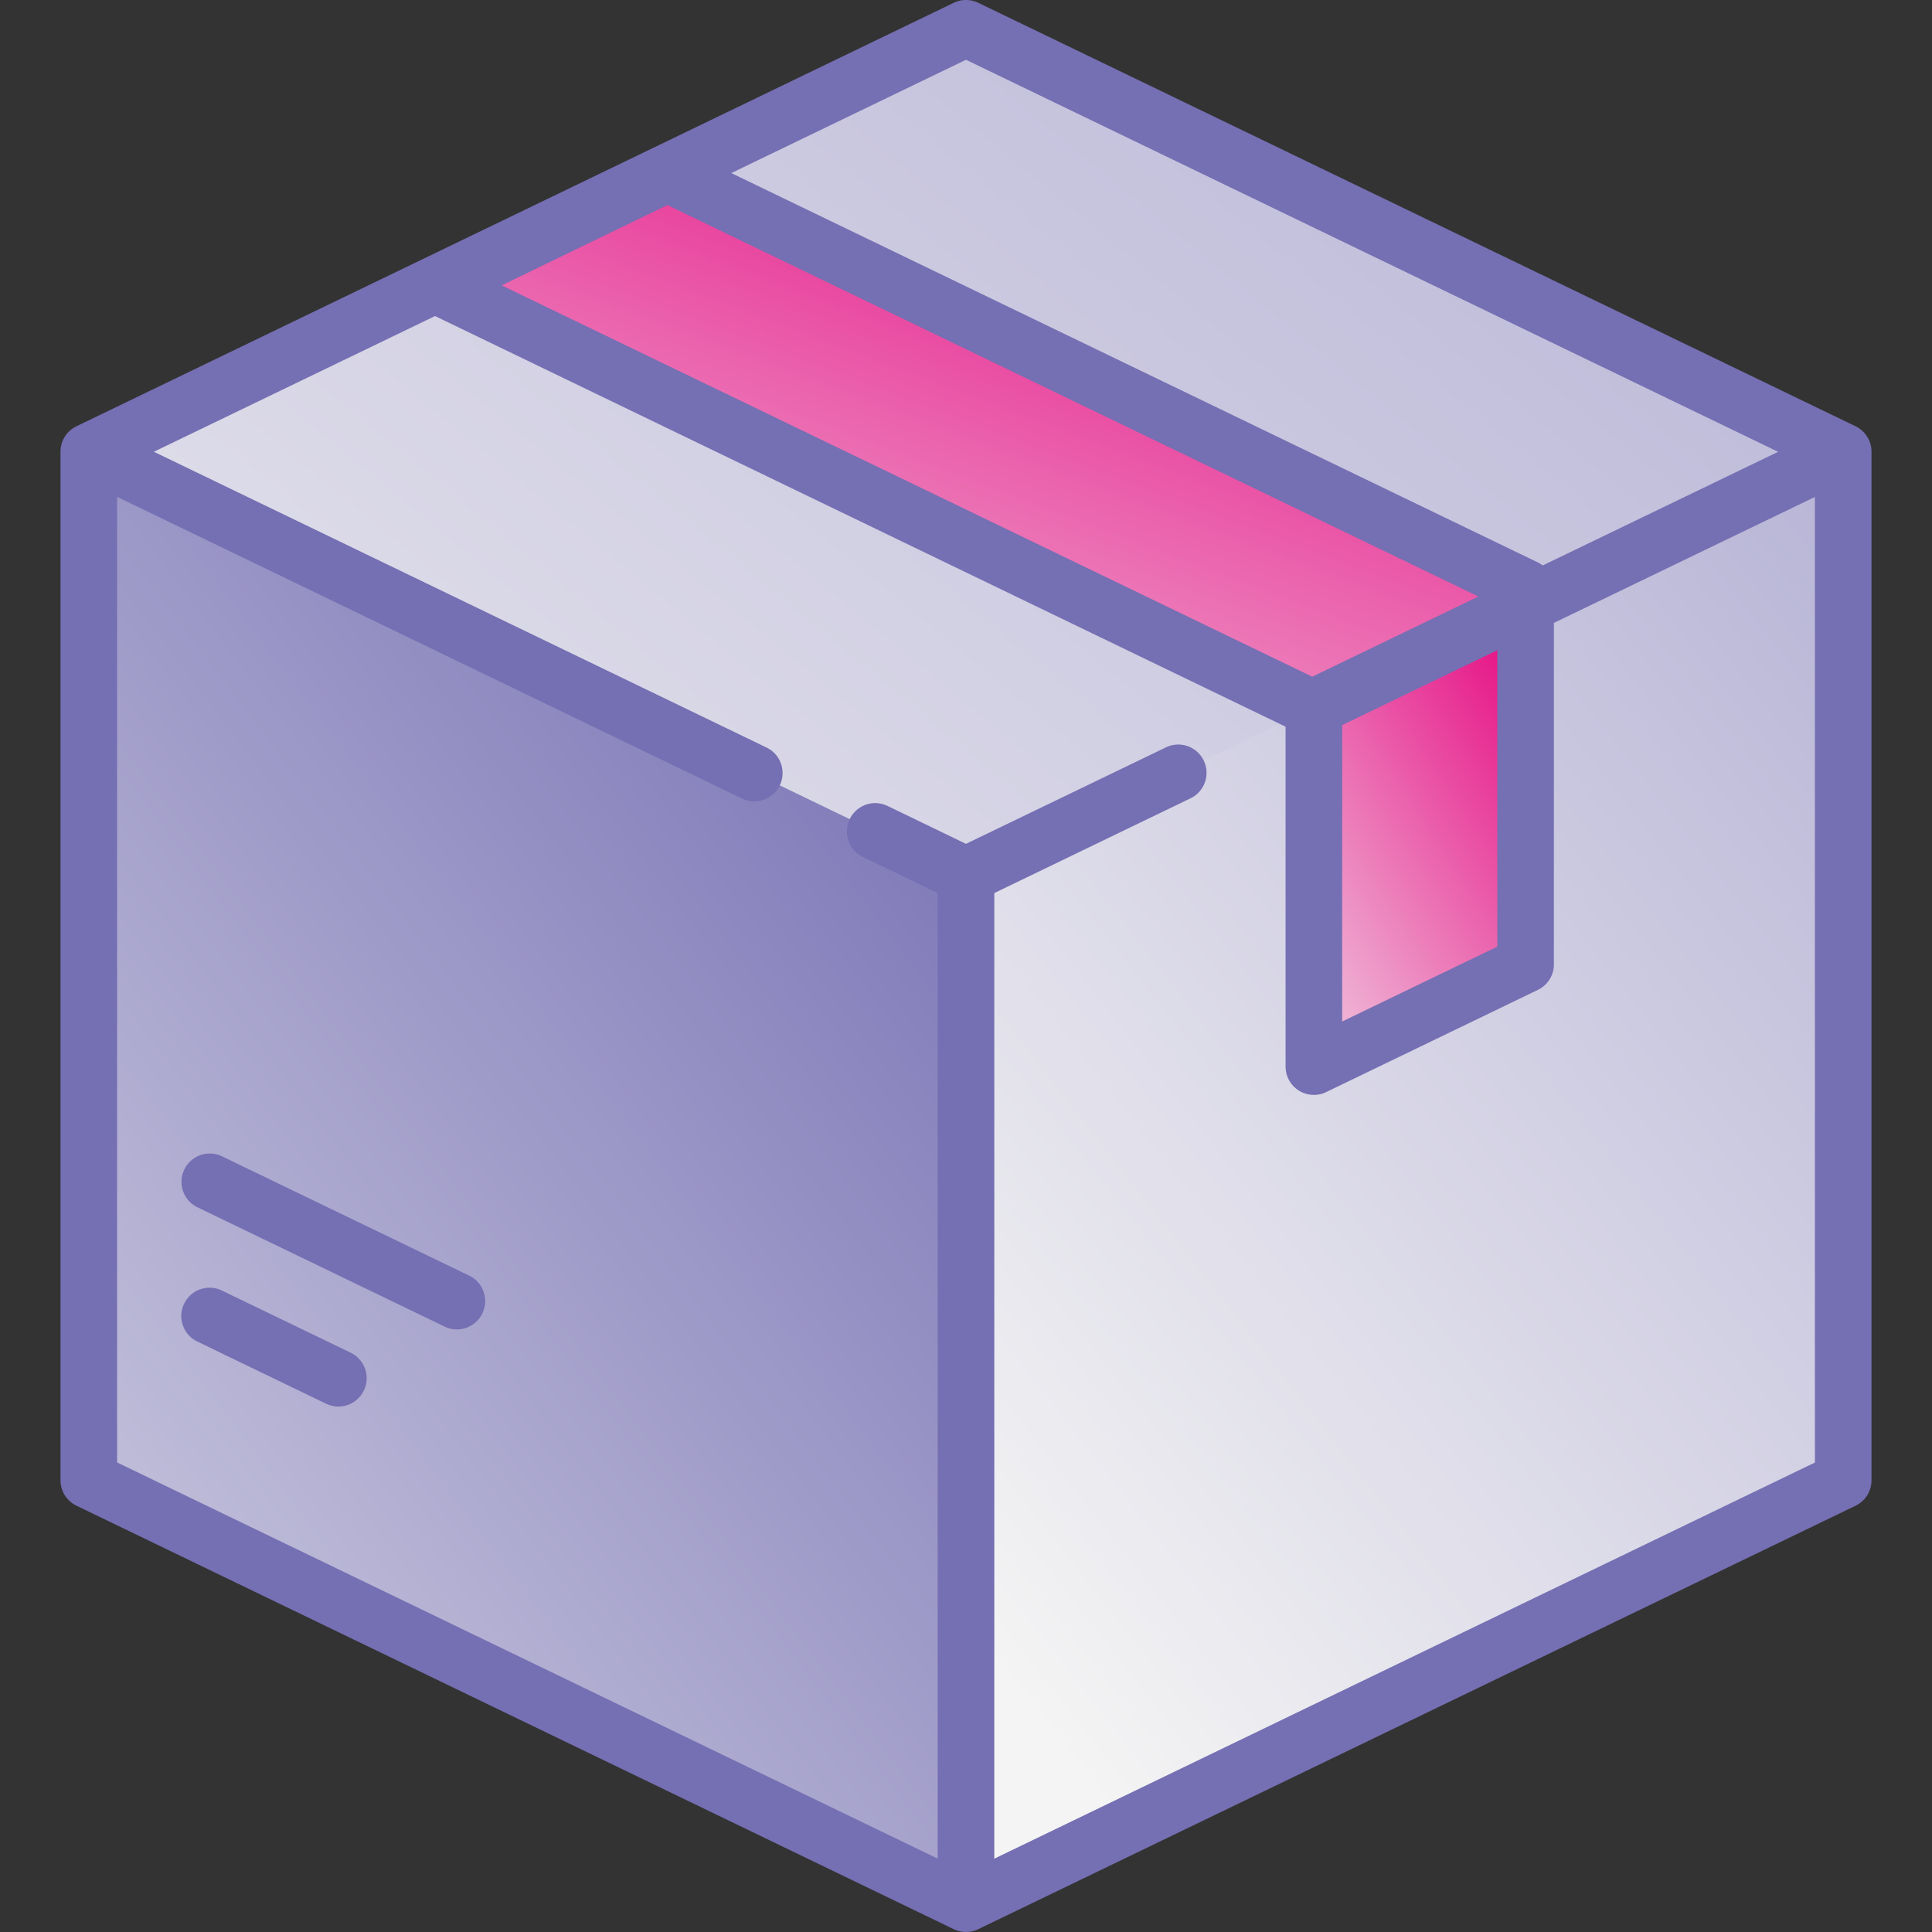
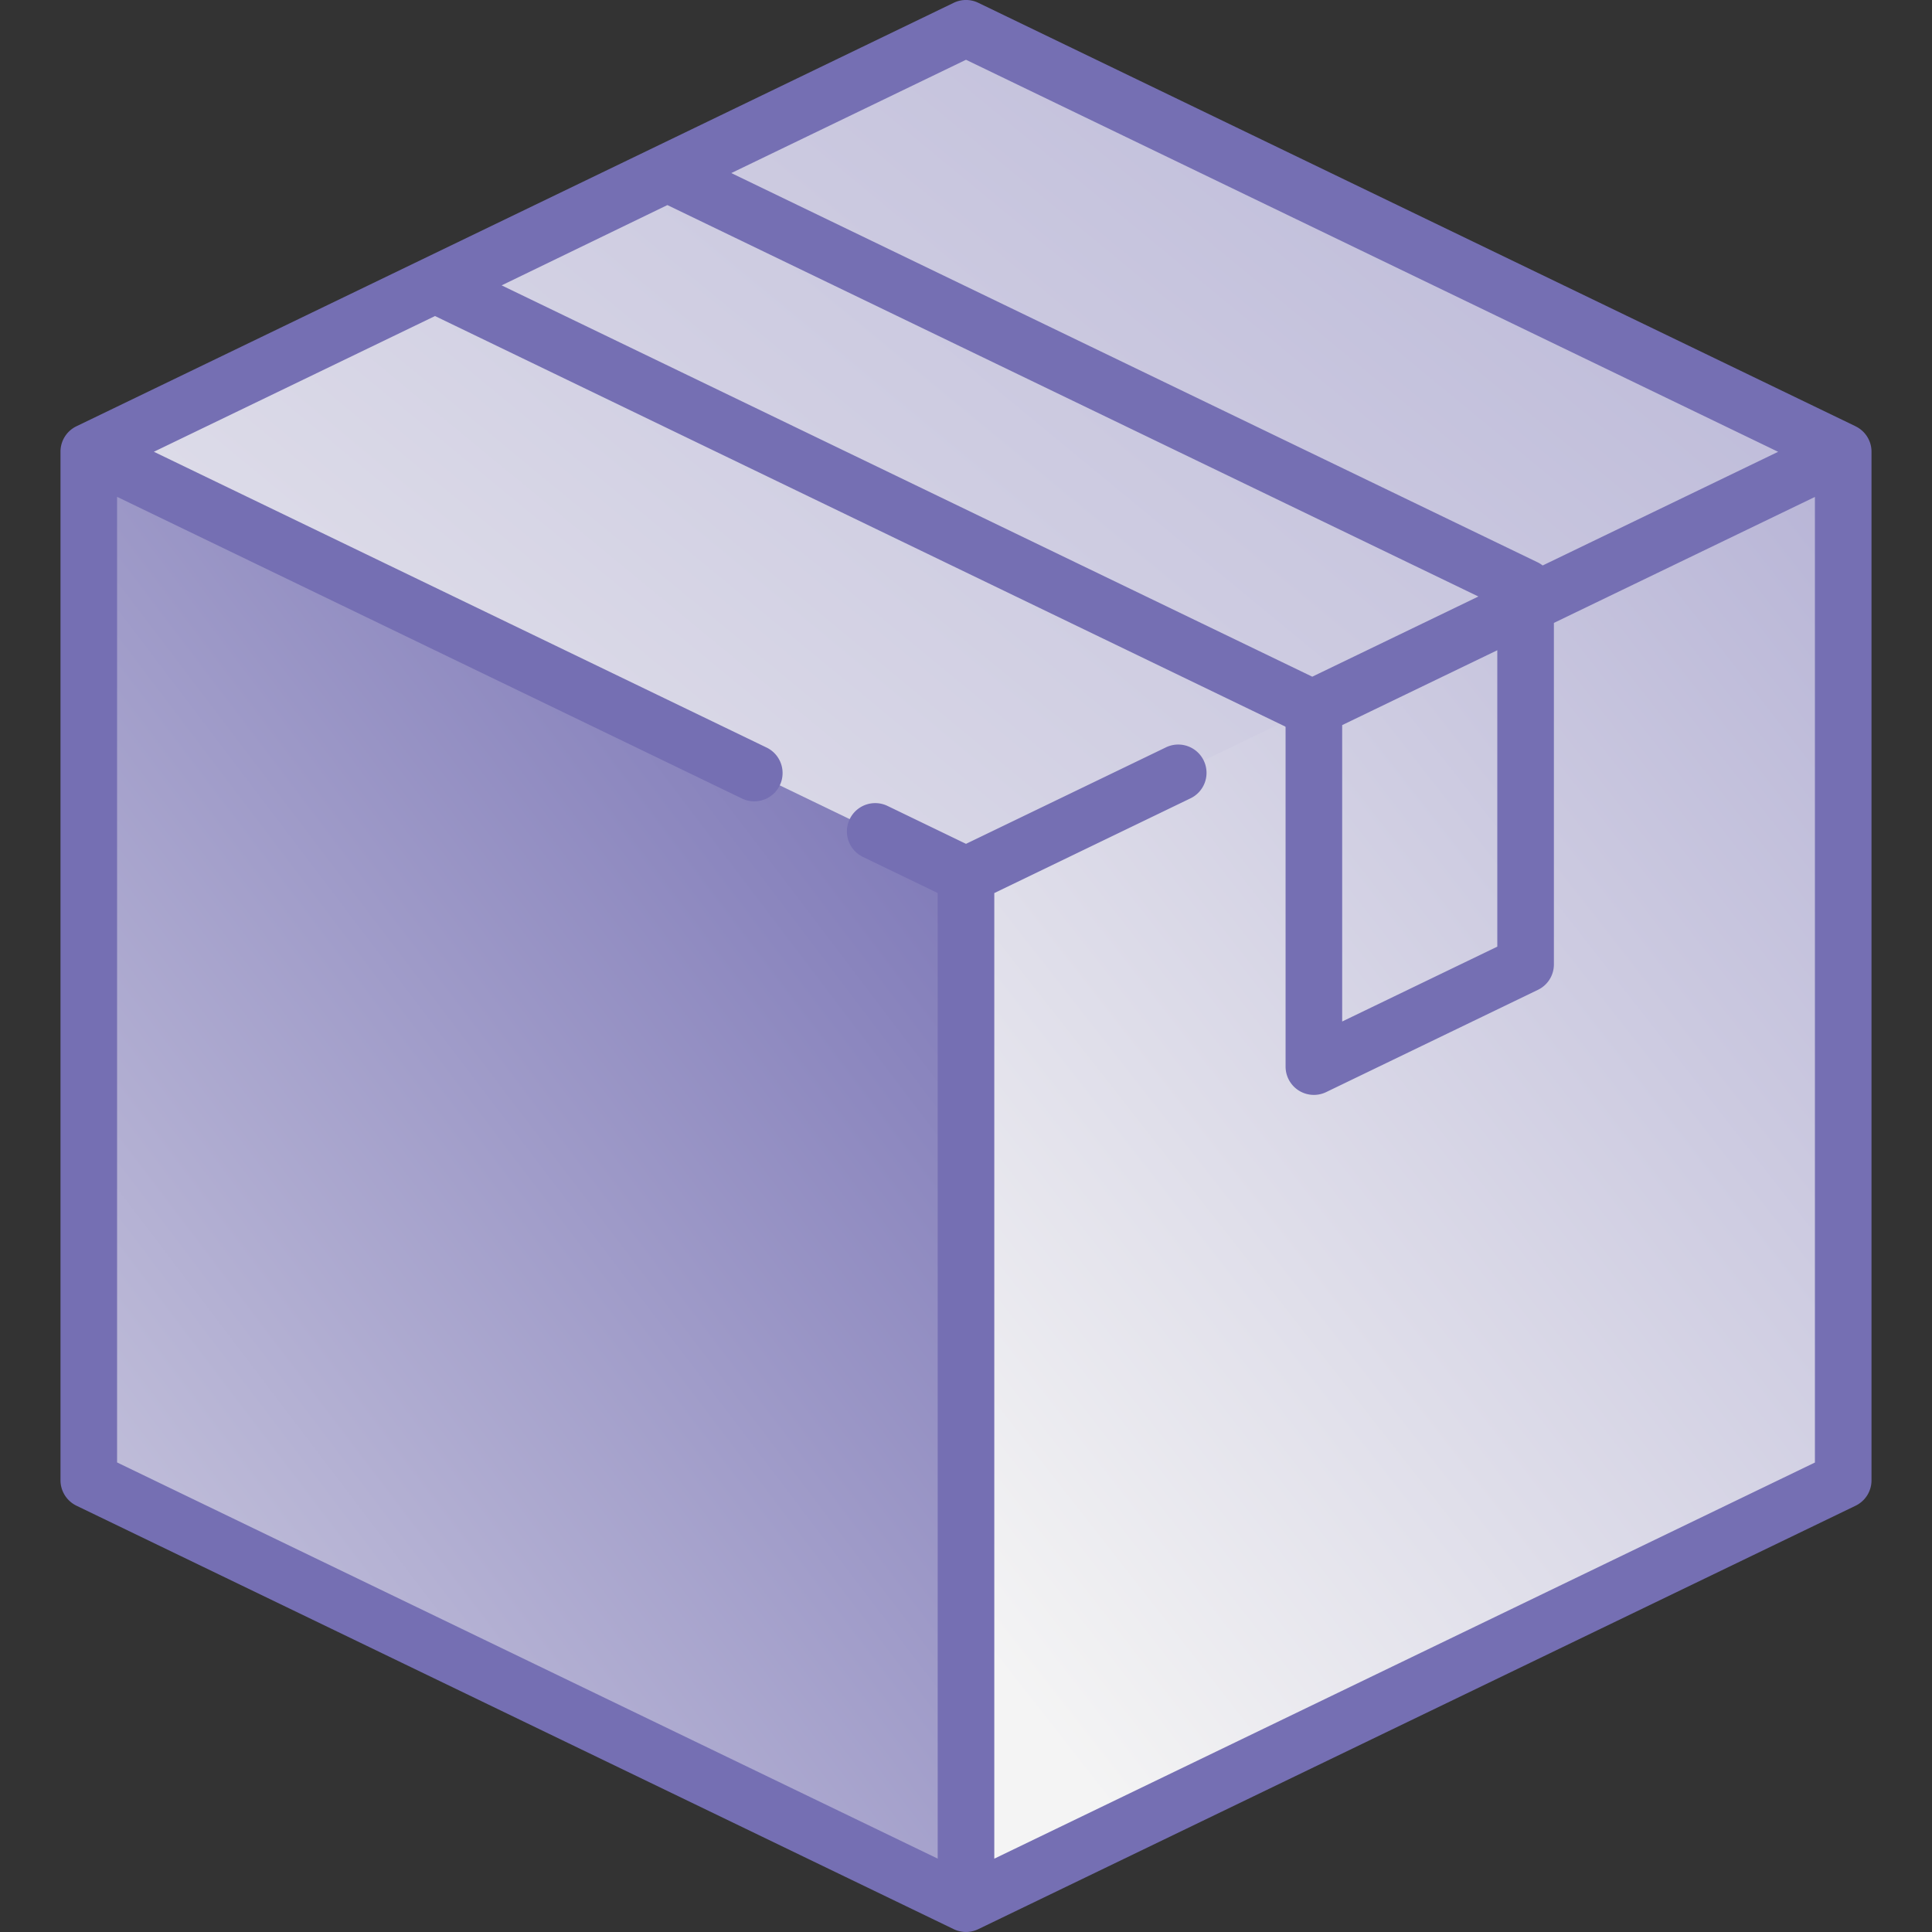
<svg xmlns="http://www.w3.org/2000/svg" xmlns:xlink="http://www.w3.org/1999/xlink" fill="none" height="48" viewBox="0 0 48 48" width="48">
  <rect x="0" y="0" width="48" height="48" fill="#333333" stroke="none" />
  <linearGradient id="a">
    <stop offset="0" stop-color="#b9b6d7" />
    <stop offset="1" stop-color="#f4f4f4" />
  </linearGradient>
  <linearGradient id="c" gradientUnits="userSpaceOnUse" x1="44.476" x2="9.609" xlink:href="#a" y1="2.437" y2="44.759" />
  <linearGradient id="d" gradientUnits="userSpaceOnUse" x1="22.685" x2="-19.256" y1="12.012" y2="43.885">
    <stop offset="0" stop-color="#756fb3" />
    <stop offset="1" stop-color="#f4f4f4" />
  </linearGradient>
  <linearGradient id="e" gradientUnits="userSpaceOnUse" x1="45.135" x2="18.411" xlink:href="#a" y1="12.499" y2="33.431" />
  <linearGradient id="b">
    <stop offset="0" stop-color="#e5007d" />
    <stop offset="1" stop-color="#efb0d3" />
  </linearGradient>
  <linearGradient id="f" gradientUnits="userSpaceOnUse" x1="37.495" x2="30.77" xlink:href="#b" y1="4.763" y2="22.662" />
  <linearGradient id="h" gradientUnits="userSpaceOnUse" x1="38.154" x2="30.226" xlink:href="#b" y1="15.201" y2="20.328" />
  <path d="m23.347 1.019-20.716 10a.75.75 0 0 0-.425.677v24.608c0 .288.165.551.425.677l20.716 10c.412.2.893.2 1.306 0l20.716-10a.75.75 0 0 0 .425-.677V11.696a.75.75 0 0 0-.425-.677l-20.716-10c-.412-.2-.894-.2-1.306 0" fill="url(#c)" />
  <path d="M2.331 11.285a.75.75 0 0 0-.125.411v24.608c0 .289.165.551.425.677l20.716 10c.206.1.43.15.653.15V21.746z" fill="url(#d)" />
  <path d="M45.669 11.285c.079.12.125.262.125.411v24.608a.75.75 0 0 1-.425.677l-20.716 10c-.206.1-.43.15-.653.15V21.746z" fill="url(#e)" />
-   <path d="M38.326 14.817 16.58 4.313 10.849 7.09l21.793 10.521z" fill="url(#f)" />
-   <path d="M32.643 17.612v8.15c0 .278.29.46.539.34l4.72-2.28a.75.75 0 0 0 .424-.676v-8.329z" fill="url(#h)" />
  <g fill="#756fb3">
    <path d="M46.1 10.59 24.306.07a.7.7 0 0 0-.612 0L1.9 10.59a.7.7 0 0 0-.397.634v25.552c0 .27.154.515.397.633l21.794 10.52a.7.7 0 0 0 .612 0L46.1 37.41a.7.7 0 0 0 .397-.633V11.224a.7.7 0 0 0-.397-.633M24 1.485l20.177 9.74-5.85 2.824a.7.7 0 0 0-.118-.075L18.169 4.3zm-7.419 3.61L36.73 14.82l-4.127 1.992-20.14-9.722zm16.765 12.92 3.854-1.86v7.364l-3.854 1.86zm-8.643 28.163v-23.99l4.863-2.348a.703.703 0 1 0-.611-1.266L24 20.965l-1.95-.942a.703.703 0 1 0-.611 1.267l1.858.897v23.99L2.909 36.334v-23.99l15.525 7.495q.15.071.305.07a.703.703 0 0 0 .307-1.336L3.823 11.224l6.985-3.372L31.93 18.05l.01.012V26.5a.703.703 0 0 0 1.008.633l5.26-2.54a.7.7 0 0 0 .398-.633v-8.484l6.485-3.13v23.99z" />
-     <path d="m8.712 33.607-3.199-1.544a.703.703 0 1 0-.611 1.267L8.1 34.874a.7.7 0 0 0 .94-.328.703.703 0 0 0-.328-.939m2.943-1.915-6.137-2.963a.703.703 0 1 0-.612 1.266l6.138 2.963a.7.7 0 0 0 .939-.327.703.703 0 0 0-.328-.94" />
  </g>
</svg>